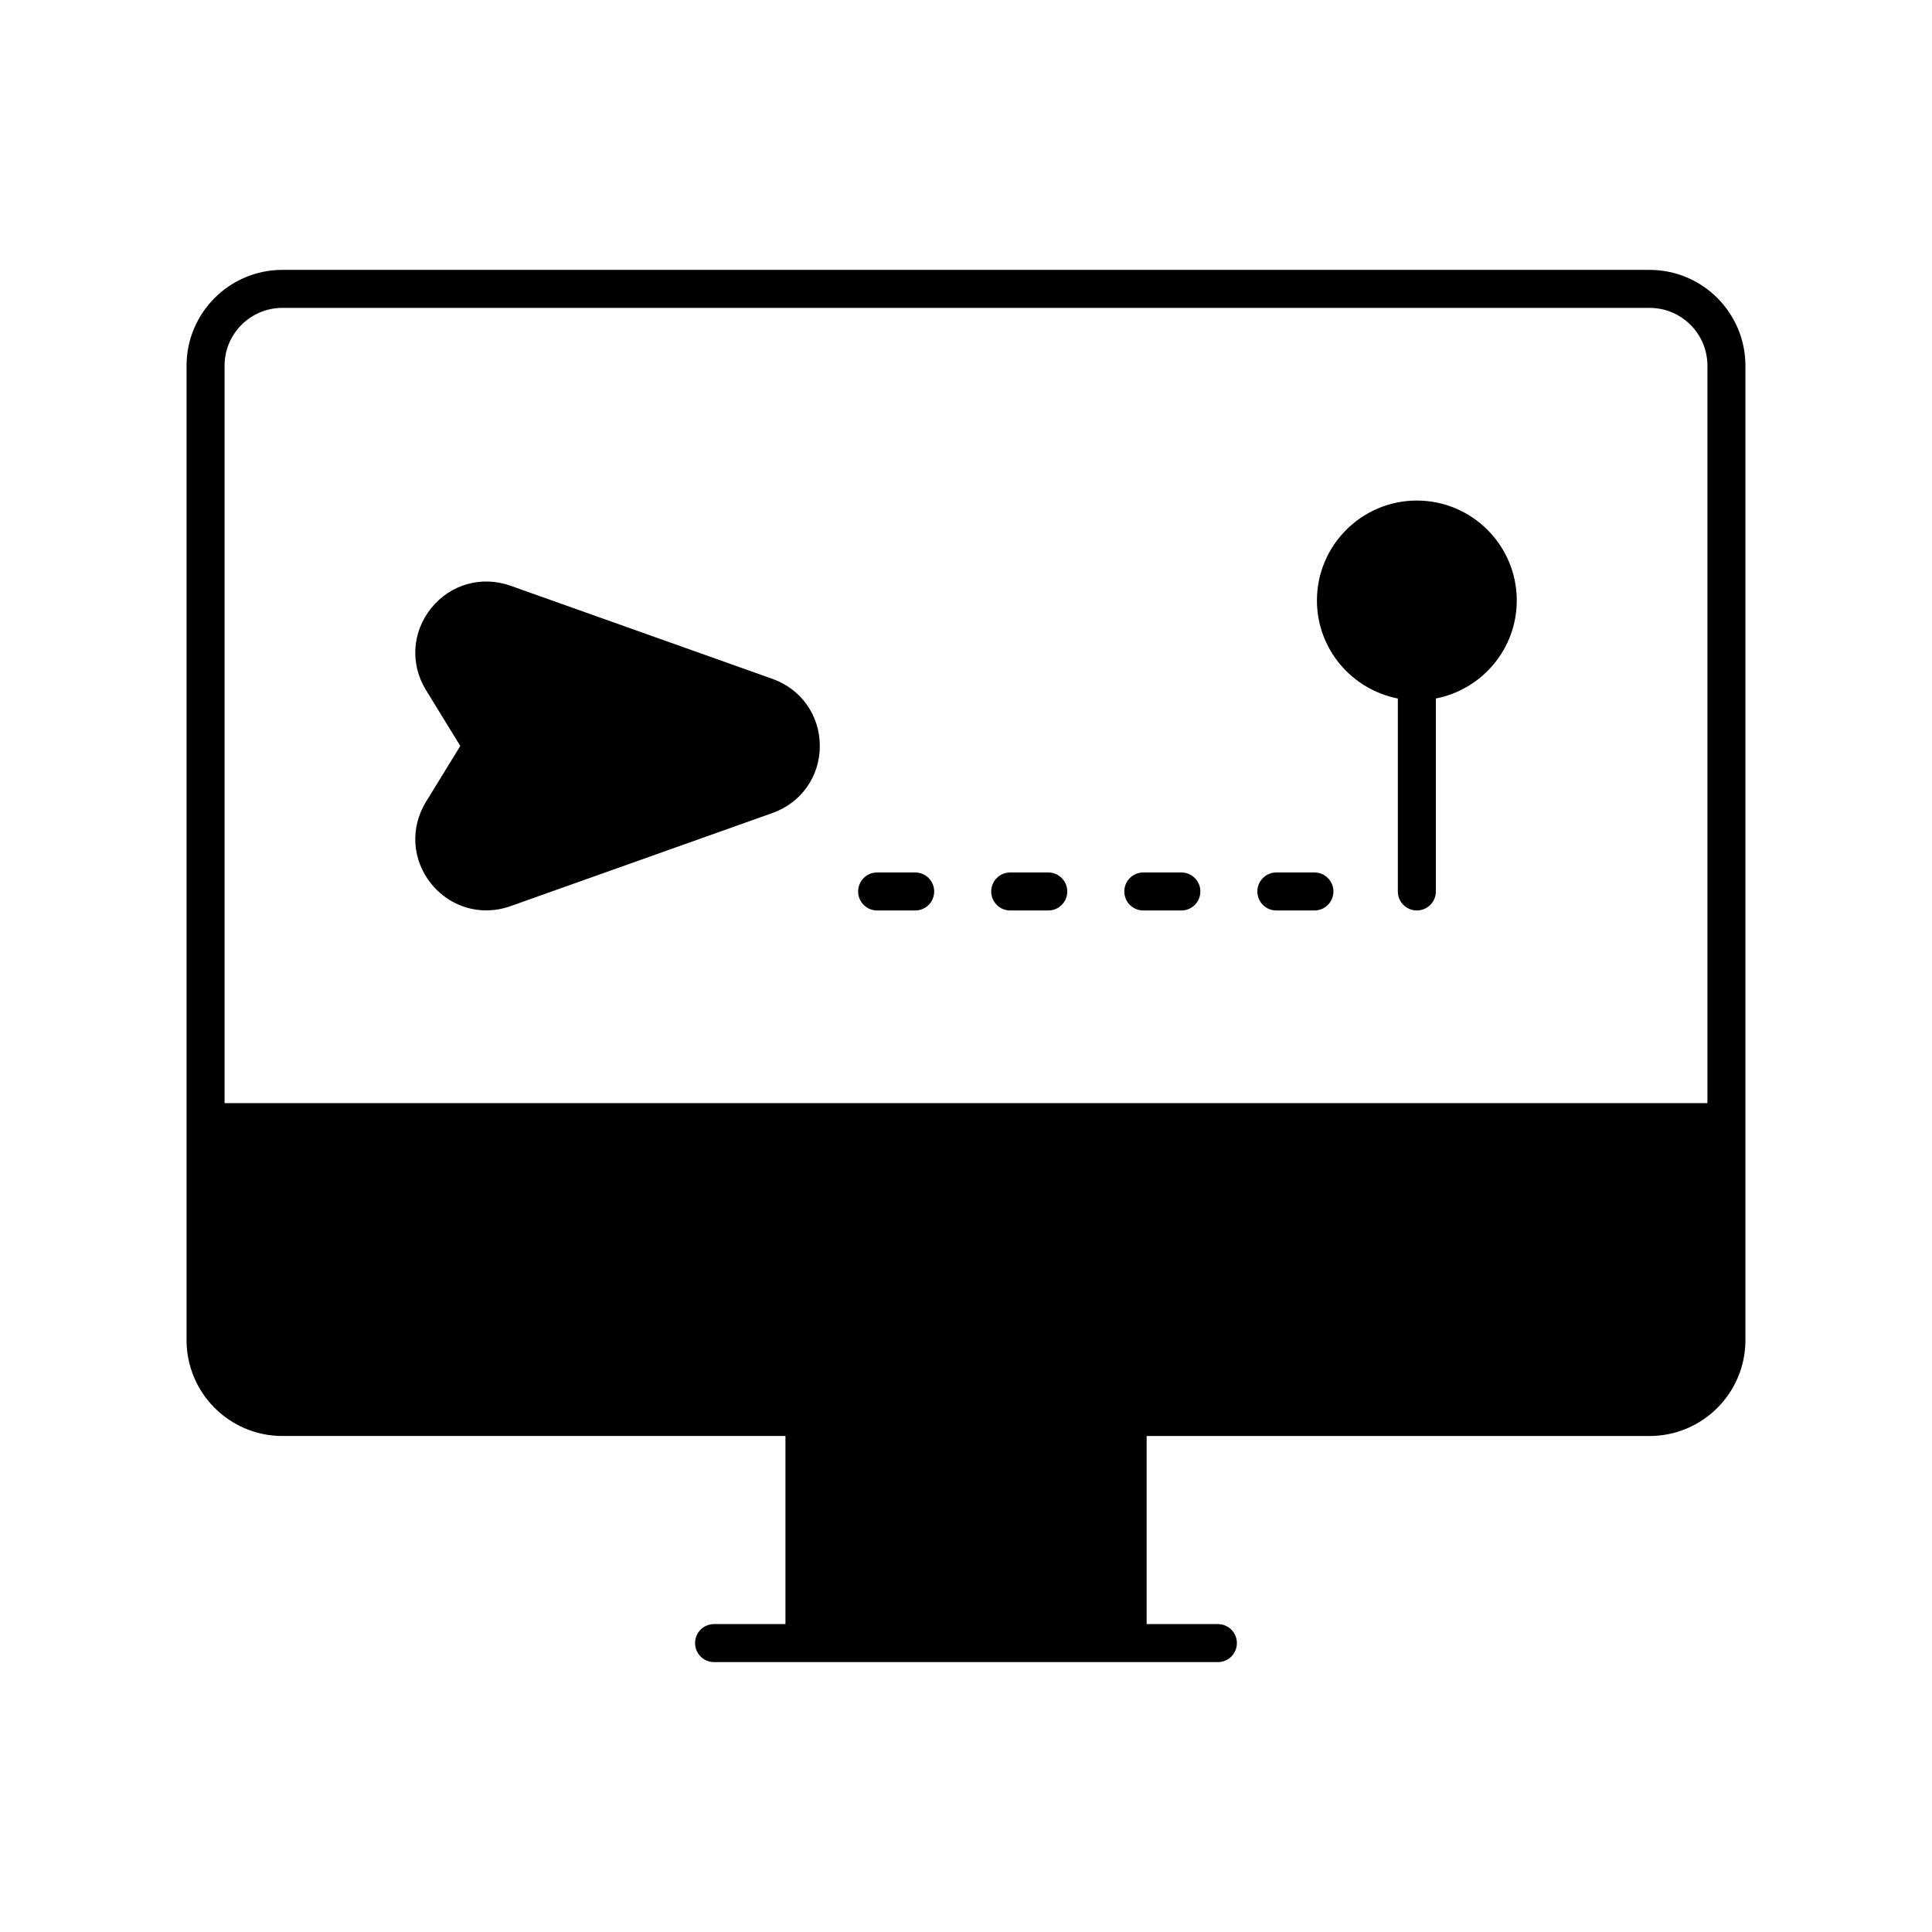
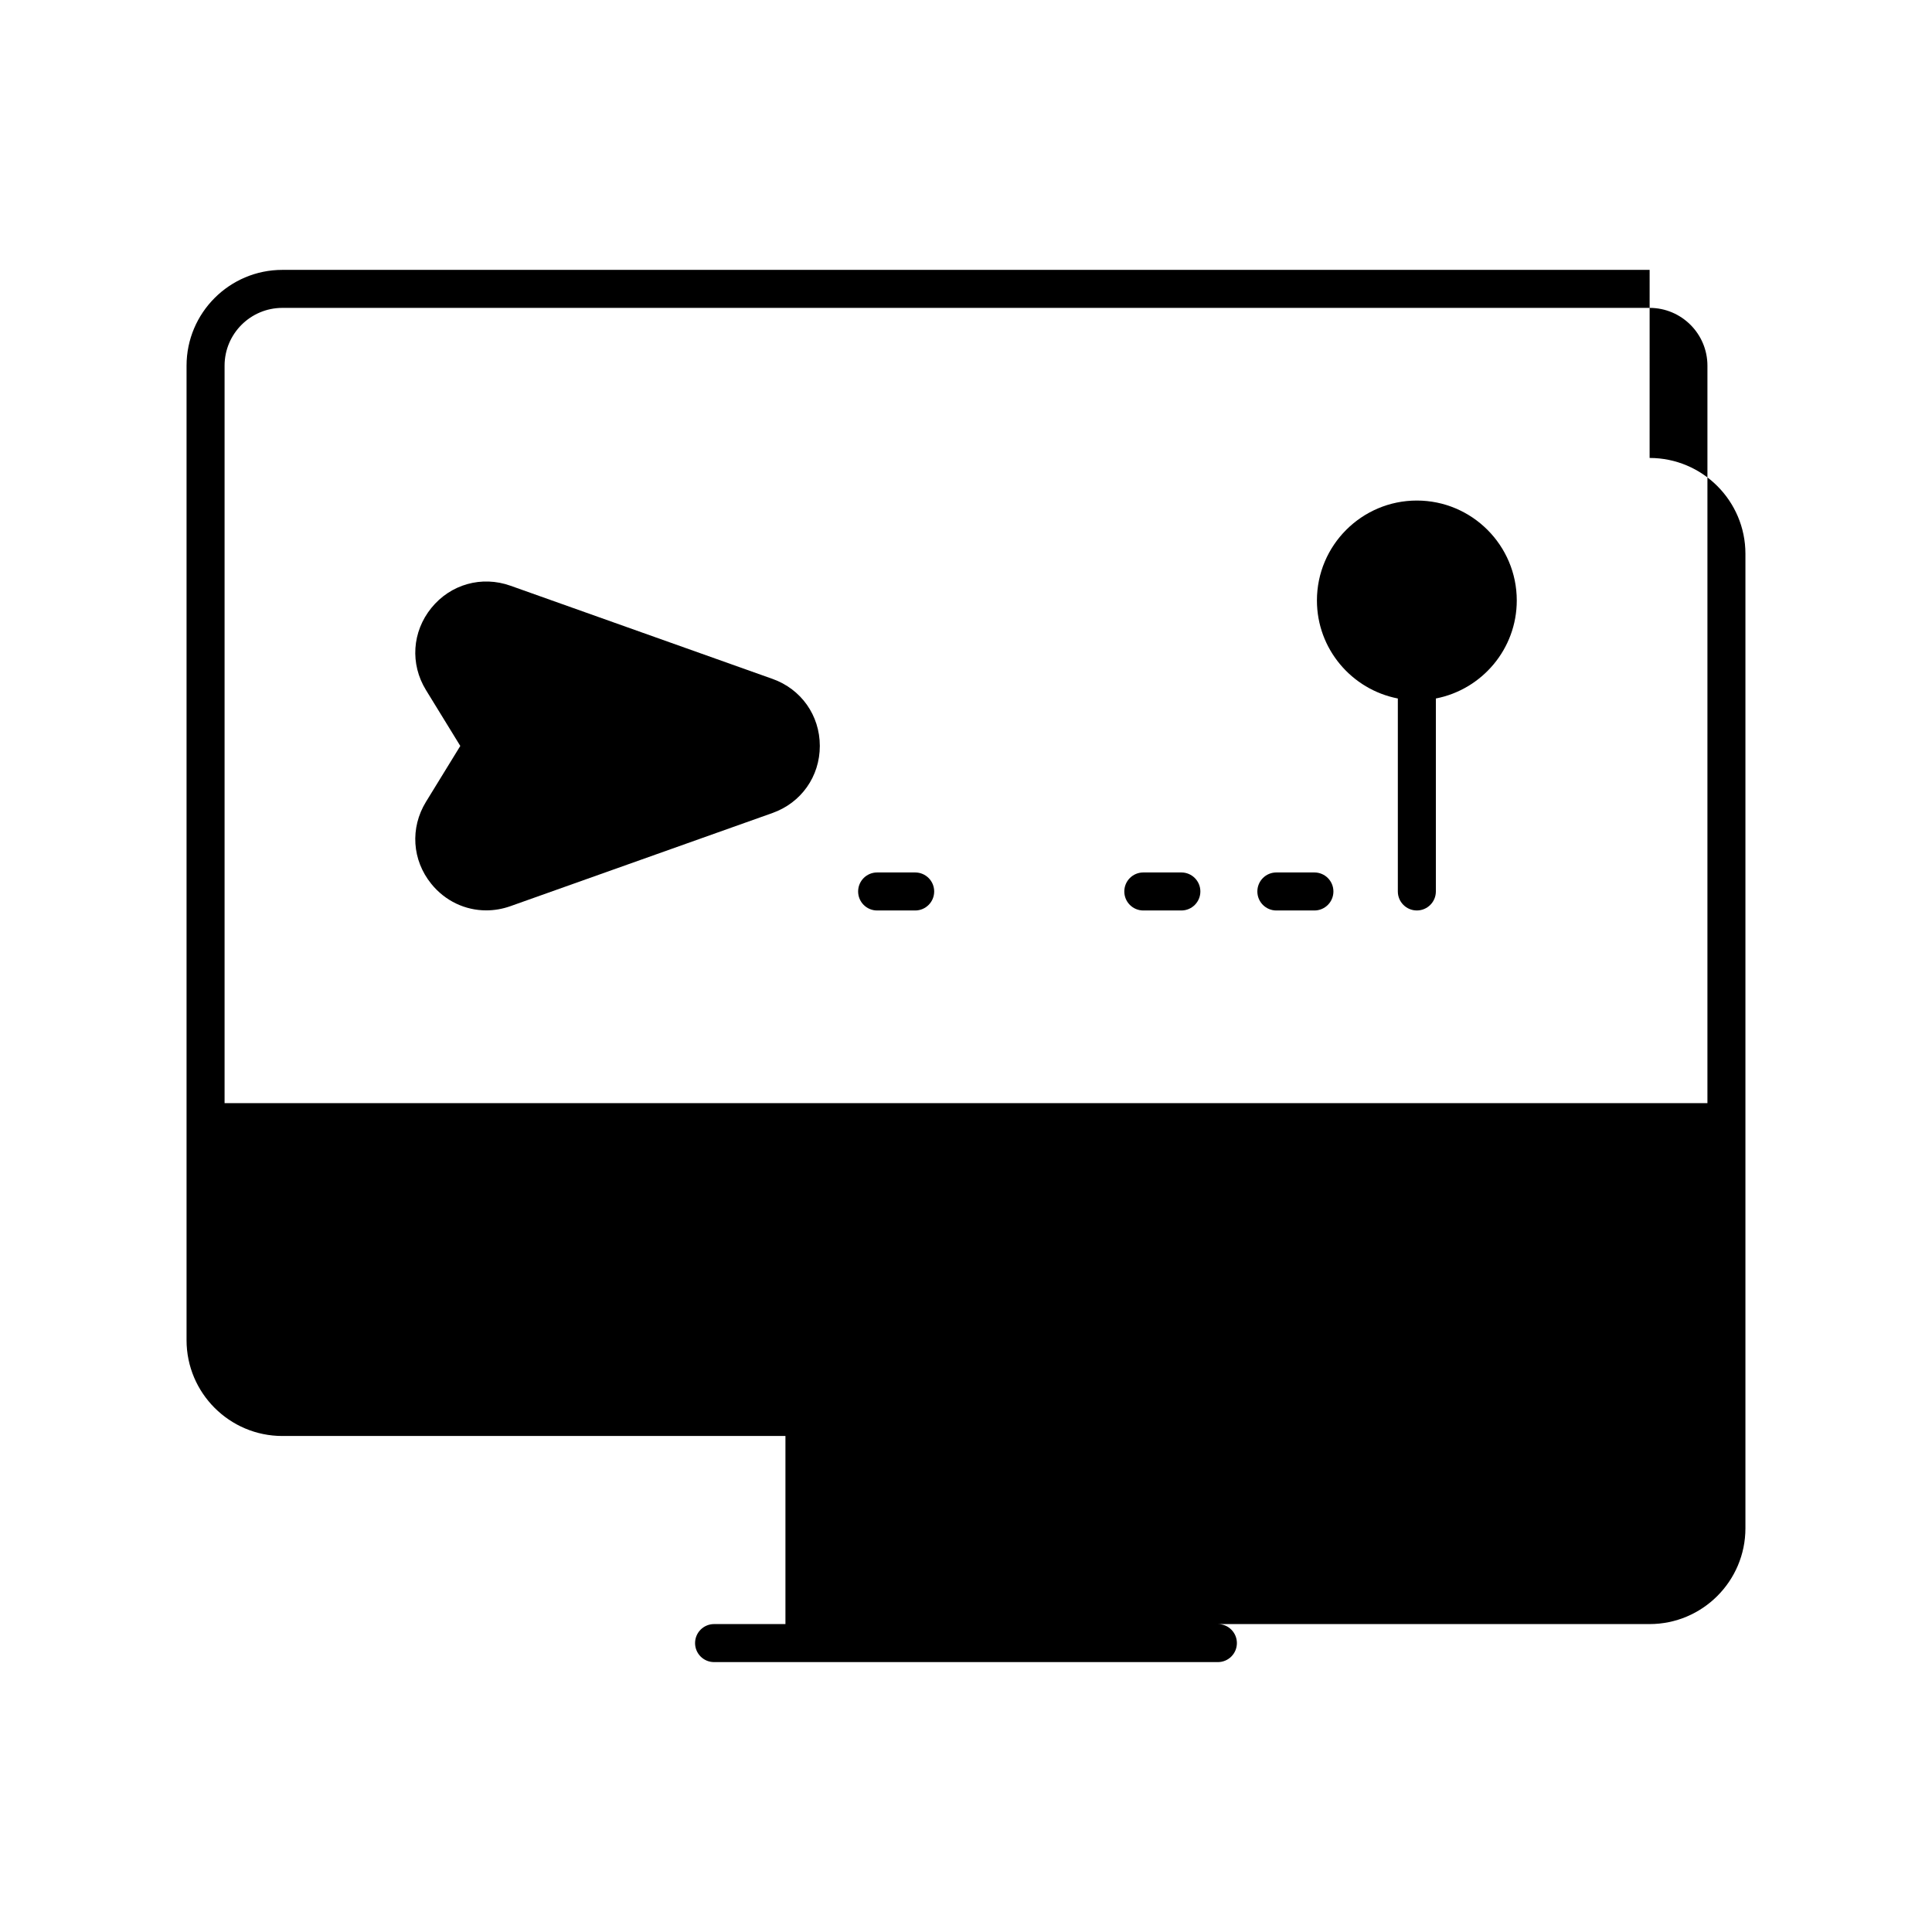
<svg xmlns="http://www.w3.org/2000/svg" fill="#000000" width="800px" height="800px" version="1.1" viewBox="144 144 512 512">
  <g>
-     <path d="m581.17 215.52h-362.34c-14 0-25.391 11.391-25.391 25.391v258.25c0 14.004 11.391 25.391 25.391 25.391h133.32v49.84l-18.91 0.004c-2.785 0-5.039 2.254-5.039 5.039s2.254 5.039 5.039 5.039h133.51c2.785 0 5.039-2.254 5.039-5.039s-2.254-5.039-5.039-5.039h-18.879v-49.84h133.29c14.008 0 25.395-11.391 25.395-25.391v-258.25c0-14-11.387-25.391-25.391-25.391zm15.316 220.82h-392.97v-195.43c0-8.449 6.867-15.316 15.316-15.316h362.34c8.449 0 15.316 6.871 15.316 15.316z" />
+     <path d="m581.17 215.52h-362.34c-14 0-25.391 11.391-25.391 25.391v258.25c0 14.004 11.391 25.391 25.391 25.391h133.32v49.84l-18.91 0.004c-2.785 0-5.039 2.254-5.039 5.039s2.254 5.039 5.039 5.039h133.51c2.785 0 5.039-2.254 5.039-5.039s-2.254-5.039-5.039-5.039h-18.879h133.29c14.008 0 25.395-11.391 25.395-25.391v-258.25c0-14-11.387-25.391-25.391-25.391zm15.316 220.82h-392.97v-195.43c0-8.449 6.867-15.316 15.316-15.316h362.34c8.449 0 15.316 6.871 15.316 15.316z" />
    <path d="m348.71 323.91-69.43-24.688c-7.633-2.711-15.871-0.398-20.973 5.898-5.106 6.301-5.664 14.84-1.422 21.75l9.098 14.812-9.098 14.812c-4.242 6.914-3.684 15.445 1.418 21.746 3.684 4.547 9.004 7.019 14.555 7.019 2.137 0 4.305-0.367 6.426-1.121l69.43-24.684c7.621-2.711 12.547-9.688 12.547-17.777-0.004-8.082-4.93-15.059-12.551-17.77z" />
    <path d="m386.53 375.21h-10.078c-2.785 0-5.039 2.254-5.039 5.039s2.254 5.039 5.039 5.039h10.078c2.785 0 5.039-2.254 5.039-5.039s-2.254-5.039-5.039-5.039z" />
-     <path d="m421.8 375.21h-10.078c-2.785 0-5.039 2.254-5.039 5.039s2.254 5.039 5.039 5.039h10.078c2.785 0 5.039-2.254 5.039-5.039-0.004-2.785-2.258-5.039-5.039-5.039z" />
    <path d="m457.07 375.21h-10.078c-2.785 0-5.039 2.254-5.039 5.039s2.254 5.039 5.039 5.039h10.078c2.785 0 5.039-2.254 5.039-5.039s-2.254-5.039-5.039-5.039z" />
    <path d="m492.33 375.21h-10.078c-2.785 0-5.039 2.254-5.039 5.039s2.254 5.039 5.039 5.039h10.078c2.785 0 5.039-2.254 5.039-5.039s-2.254-5.039-5.039-5.039z" />
    <path d="m519.48 276.65c-14.602 0-26.48 11.875-26.48 26.48 0 12.879 9.246 23.613 21.441 25.977v51.137c0 2.785 2.254 5.039 5.039 5.039 2.785 0 5.039-2.254 5.039-5.039v-51.137c12.195-2.363 21.441-13.098 21.441-25.977 0-14.602-11.879-26.48-26.48-26.48z" />
  </g>
</svg>